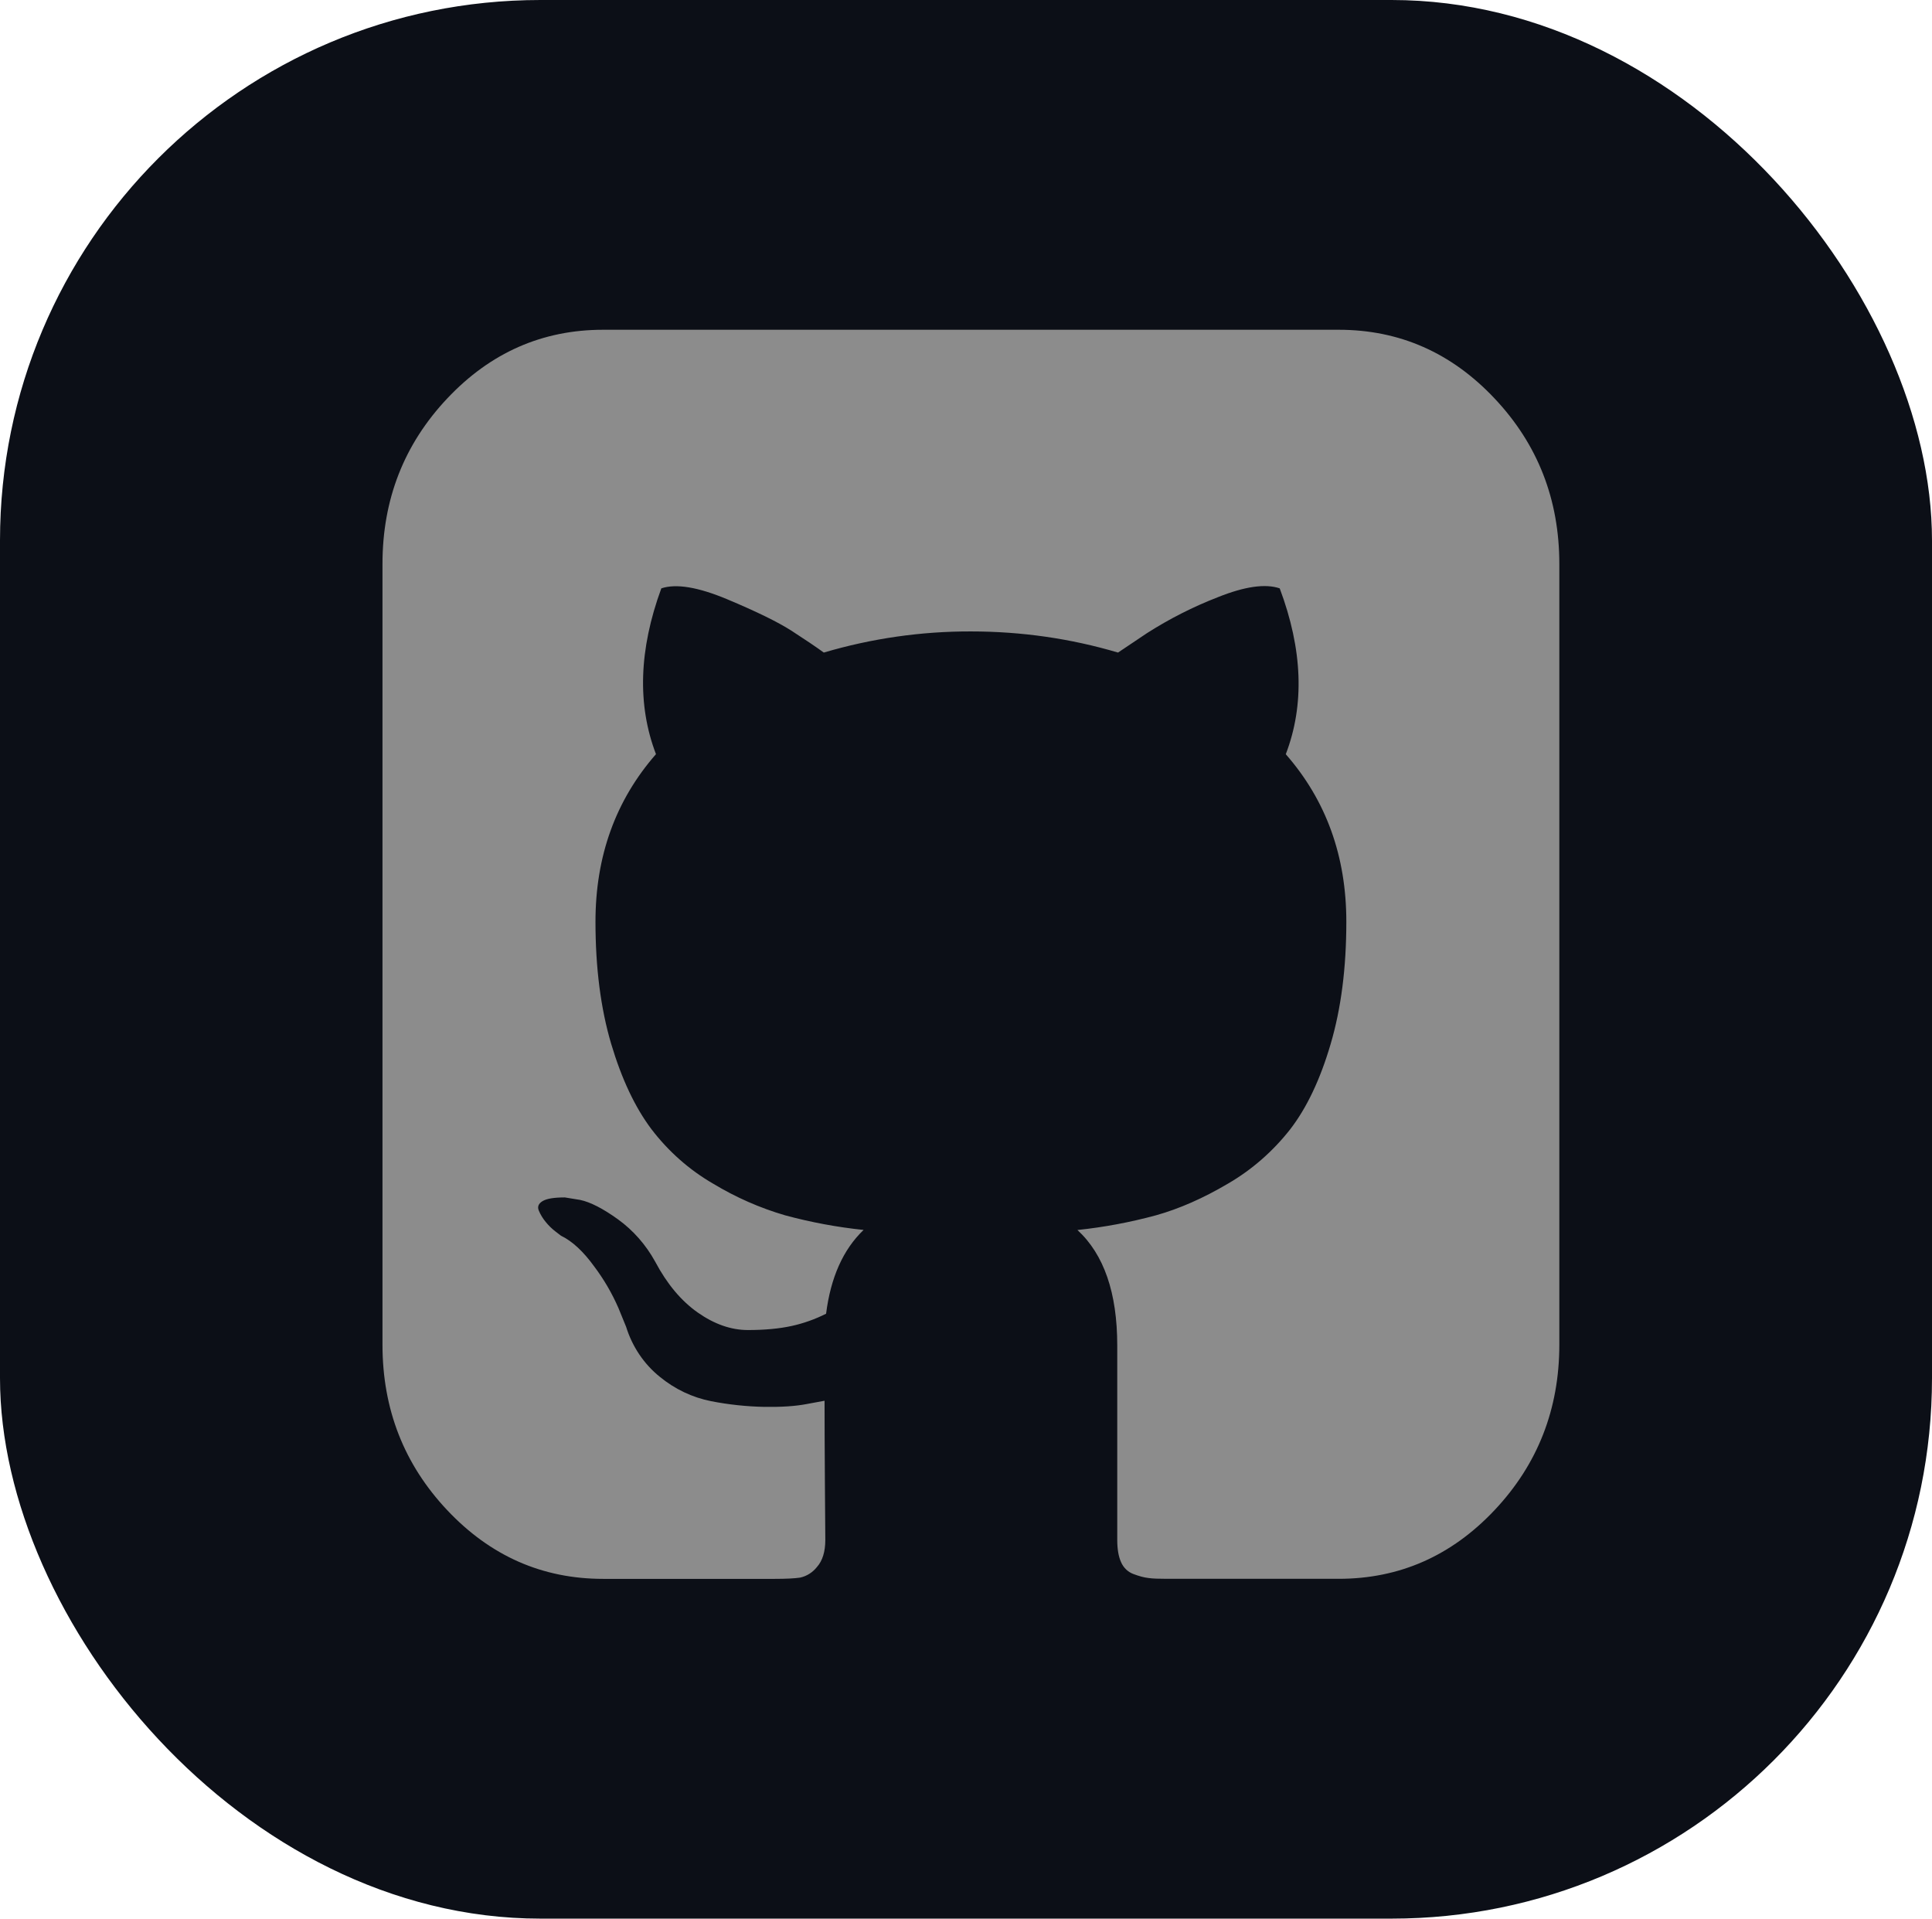
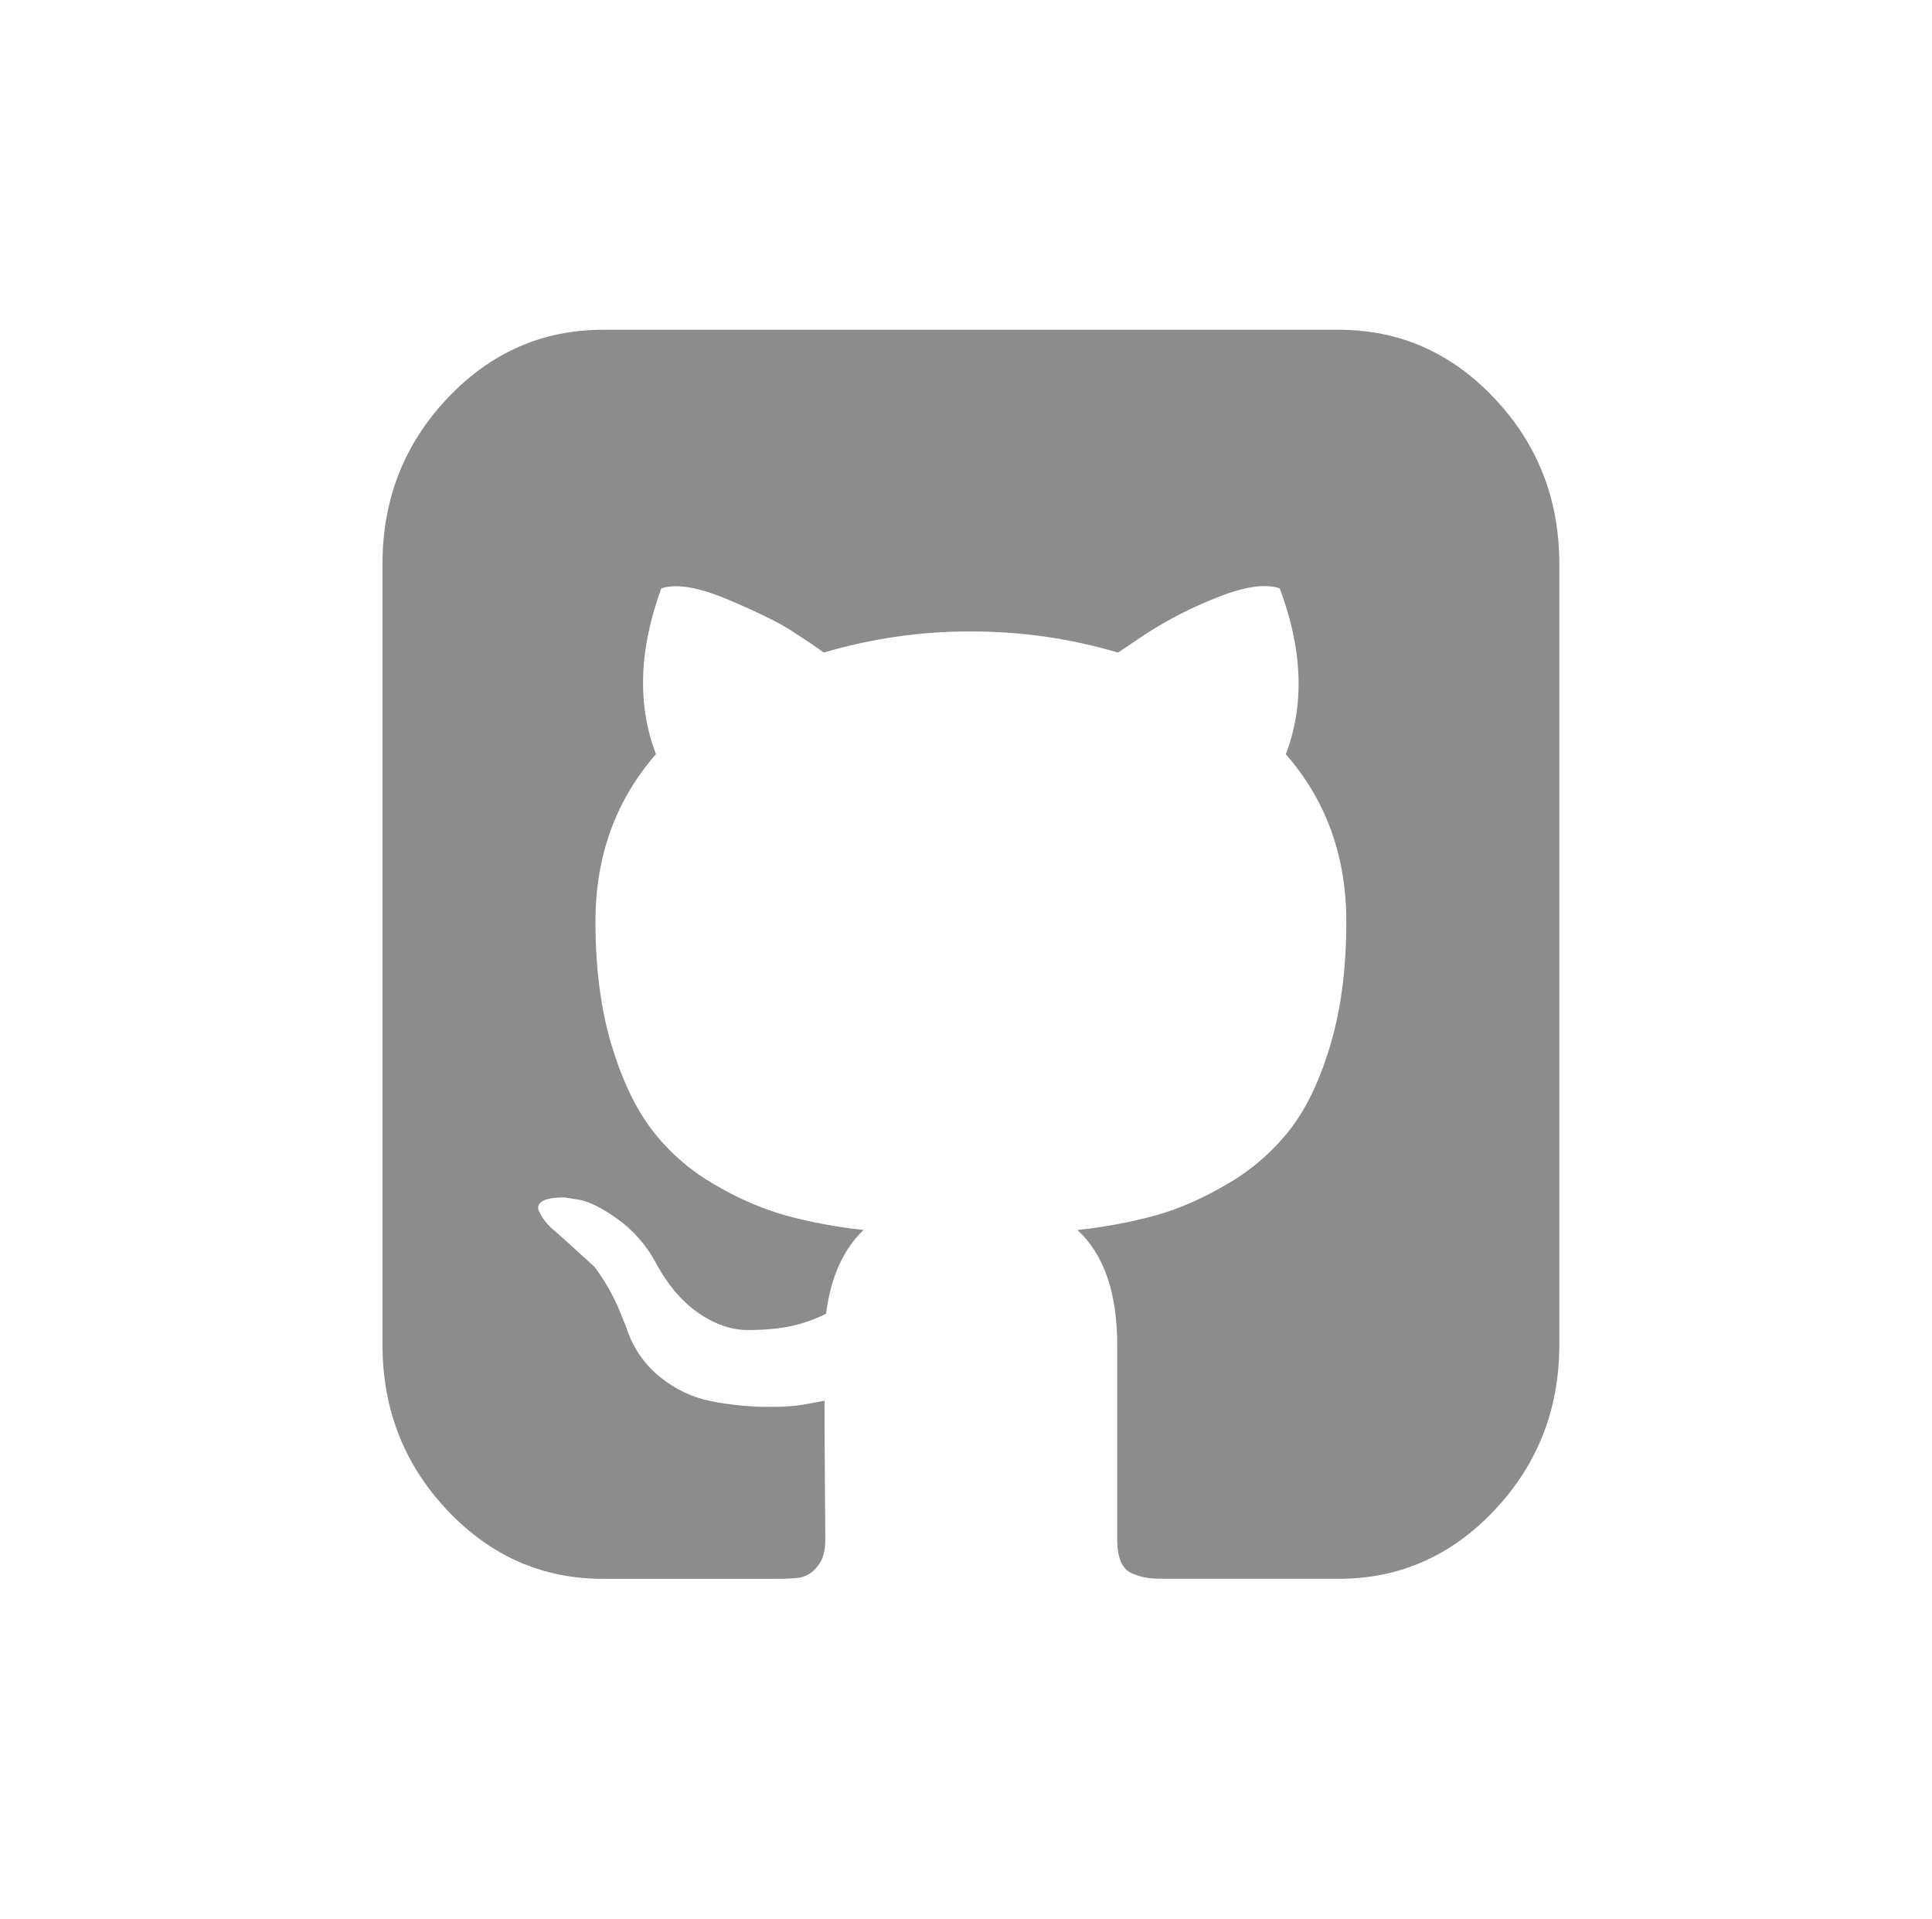
<svg xmlns="http://www.w3.org/2000/svg" width="143" height="142" viewBox="0 0 143 142" fill="none">
-   <rect width="143" height="142" rx="40" fill="#0C0F17" />
-   <path d="M110.625 29.492C107.429 26.1 103.583 24.406 99.084 24.406H44.642C40.142 24.406 36.297 26.1 33.101 29.492C29.905 32.883 28.31 36.965 28.31 41.74V99.52C28.31 104.296 29.905 108.377 33.101 111.769C36.297 115.161 40.142 116.854 44.642 116.854H57.347C58.175 116.854 58.798 116.822 59.217 116.762C59.704 116.658 60.144 116.382 60.464 115.98C60.878 115.517 61.087 114.846 61.087 113.967L61.057 109.872C61.039 107.262 61.031 105.198 61.031 103.671L59.723 103.912C58.894 104.074 57.848 104.143 56.579 104.125C55.257 104.099 53.939 103.958 52.638 103.704C51.253 103.432 49.95 102.813 48.836 101.899C47.67 100.962 46.8 99.671 46.342 98.197L45.775 96.809C45.298 95.714 44.697 94.684 43.988 93.741C43.177 92.617 42.353 91.858 41.52 91.455L41.128 91.154C40.854 90.946 40.605 90.704 40.387 90.433C40.178 90.181 40.006 89.897 39.877 89.59C39.763 89.308 39.859 89.077 40.16 88.896C40.465 88.711 41.01 88.623 41.808 88.623L42.941 88.808C43.696 88.966 44.633 89.447 45.745 90.248C46.87 91.062 47.81 92.132 48.496 93.38C49.368 95.023 50.414 96.277 51.644 97.142C52.873 98.003 54.112 98.438 55.358 98.438C56.605 98.438 57.682 98.336 58.594 98.137C59.475 97.944 60.331 97.639 61.144 97.23C61.484 94.546 62.408 92.473 63.921 91.029C61.961 90.826 60.018 90.463 58.11 89.947C56.247 89.404 54.456 88.615 52.777 87.601C51.022 86.586 49.471 85.215 48.213 83.566C47.005 81.96 46.011 79.855 45.235 77.249C44.463 74.64 44.075 71.627 44.075 68.217C44.075 63.363 45.566 59.231 48.553 55.816C47.157 52.17 47.288 48.075 48.949 43.545C50.048 43.179 51.674 43.452 53.828 44.354C55.982 45.257 57.56 46.029 58.563 46.668C59.566 47.316 60.368 47.857 60.974 48.297C64.519 47.25 68.182 46.724 71.861 46.733C75.606 46.733 79.233 47.256 82.752 48.297L84.906 46.853C86.562 45.797 88.31 44.911 90.124 44.206C92.13 43.401 93.656 43.184 94.72 43.545C96.42 48.079 96.568 52.17 95.169 55.821C98.155 59.231 99.651 63.363 99.651 68.222C99.651 71.632 99.263 74.654 98.487 77.277C97.715 79.906 96.712 82.011 95.483 83.598C94.203 85.226 92.645 86.584 90.892 87.601C89.061 88.683 87.282 89.465 85.56 89.947C83.651 90.465 81.708 90.829 79.748 91.034C81.71 92.839 82.695 95.684 82.695 99.576V113.967C82.695 114.647 82.787 115.198 82.978 115.619C83.067 115.822 83.192 116.004 83.348 116.154C83.504 116.304 83.687 116.419 83.885 116.493C84.304 116.651 84.67 116.752 84.993 116.789C85.315 116.836 85.778 116.85 86.379 116.85H99.084C103.583 116.85 107.429 115.156 110.625 111.764C113.816 108.377 115.416 104.291 115.416 99.516V41.74C115.416 36.965 113.821 32.883 110.625 29.492Z" fill="#8C8C8C" />
+   <path d="M110.625 29.492C107.429 26.1 103.583 24.406 99.084 24.406H44.642C40.142 24.406 36.297 26.1 33.101 29.492C29.905 32.883 28.31 36.965 28.31 41.74V99.52C28.31 104.296 29.905 108.377 33.101 111.769C36.297 115.161 40.142 116.854 44.642 116.854H57.347C58.175 116.854 58.798 116.822 59.217 116.762C59.704 116.658 60.144 116.382 60.464 115.98C60.878 115.517 61.087 114.846 61.087 113.967L61.057 109.872C61.039 107.262 61.031 105.198 61.031 103.671L59.723 103.912C58.894 104.074 57.848 104.143 56.579 104.125C55.257 104.099 53.939 103.958 52.638 103.704C51.253 103.432 49.95 102.813 48.836 101.899C47.67 100.962 46.8 99.671 46.342 98.197L45.775 96.809C45.298 95.714 44.697 94.684 43.988 93.741L41.128 91.154C40.854 90.946 40.605 90.704 40.387 90.433C40.178 90.181 40.006 89.897 39.877 89.59C39.763 89.308 39.859 89.077 40.16 88.896C40.465 88.711 41.01 88.623 41.808 88.623L42.941 88.808C43.696 88.966 44.633 89.447 45.745 90.248C46.87 91.062 47.81 92.132 48.496 93.38C49.368 95.023 50.414 96.277 51.644 97.142C52.873 98.003 54.112 98.438 55.358 98.438C56.605 98.438 57.682 98.336 58.594 98.137C59.475 97.944 60.331 97.639 61.144 97.23C61.484 94.546 62.408 92.473 63.921 91.029C61.961 90.826 60.018 90.463 58.11 89.947C56.247 89.404 54.456 88.615 52.777 87.601C51.022 86.586 49.471 85.215 48.213 83.566C47.005 81.96 46.011 79.855 45.235 77.249C44.463 74.64 44.075 71.627 44.075 68.217C44.075 63.363 45.566 59.231 48.553 55.816C47.157 52.17 47.288 48.075 48.949 43.545C50.048 43.179 51.674 43.452 53.828 44.354C55.982 45.257 57.56 46.029 58.563 46.668C59.566 47.316 60.368 47.857 60.974 48.297C64.519 47.25 68.182 46.724 71.861 46.733C75.606 46.733 79.233 47.256 82.752 48.297L84.906 46.853C86.562 45.797 88.31 44.911 90.124 44.206C92.13 43.401 93.656 43.184 94.72 43.545C96.42 48.079 96.568 52.17 95.169 55.821C98.155 59.231 99.651 63.363 99.651 68.222C99.651 71.632 99.263 74.654 98.487 77.277C97.715 79.906 96.712 82.011 95.483 83.598C94.203 85.226 92.645 86.584 90.892 87.601C89.061 88.683 87.282 89.465 85.56 89.947C83.651 90.465 81.708 90.829 79.748 91.034C81.71 92.839 82.695 95.684 82.695 99.576V113.967C82.695 114.647 82.787 115.198 82.978 115.619C83.067 115.822 83.192 116.004 83.348 116.154C83.504 116.304 83.687 116.419 83.885 116.493C84.304 116.651 84.67 116.752 84.993 116.789C85.315 116.836 85.778 116.85 86.379 116.85H99.084C103.583 116.85 107.429 115.156 110.625 111.764C113.816 108.377 115.416 104.291 115.416 99.516V41.74C115.416 36.965 113.821 32.883 110.625 29.492Z" fill="#8C8C8C" />
</svg>